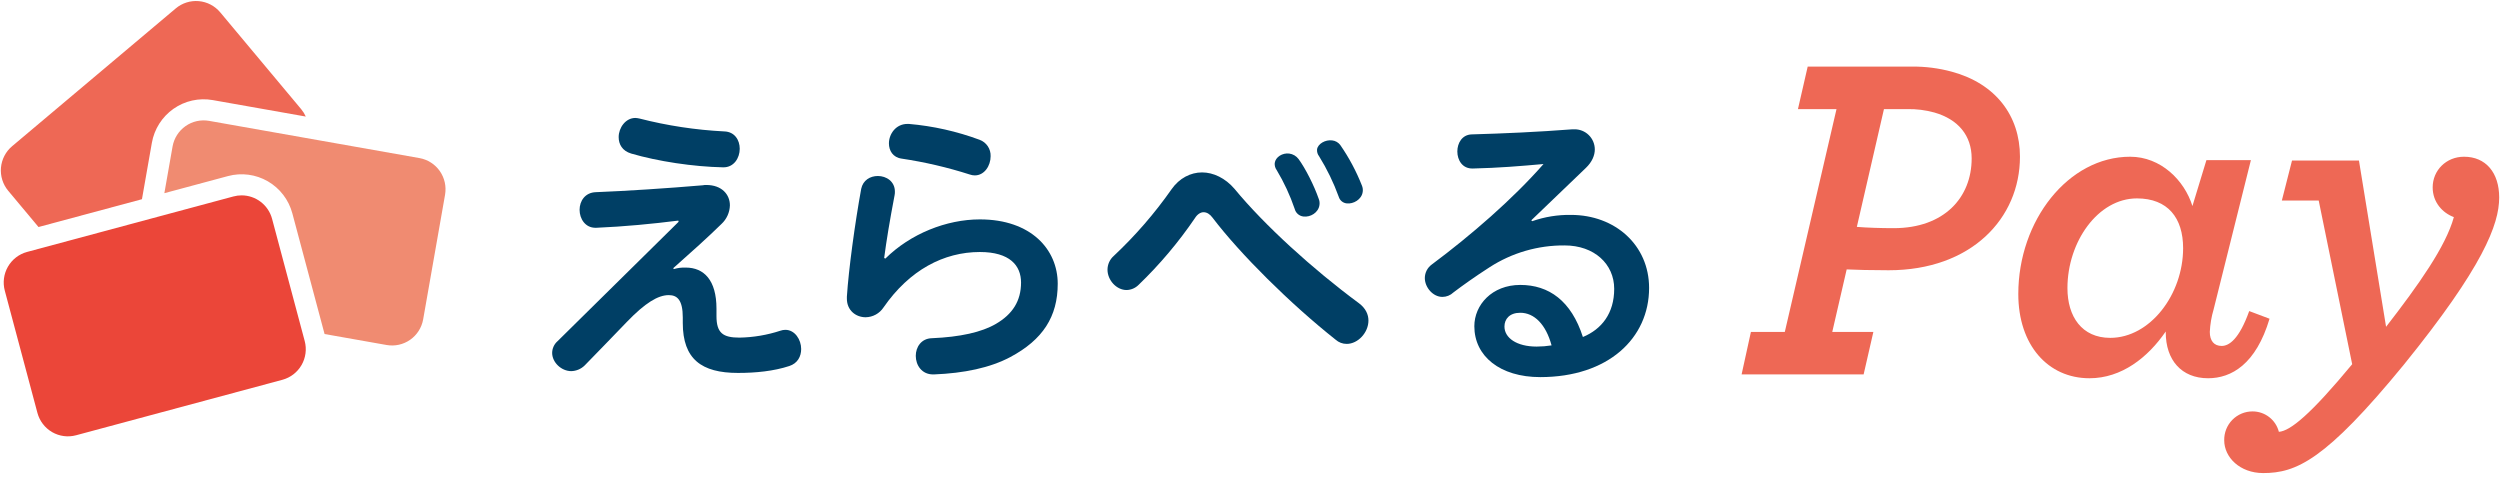
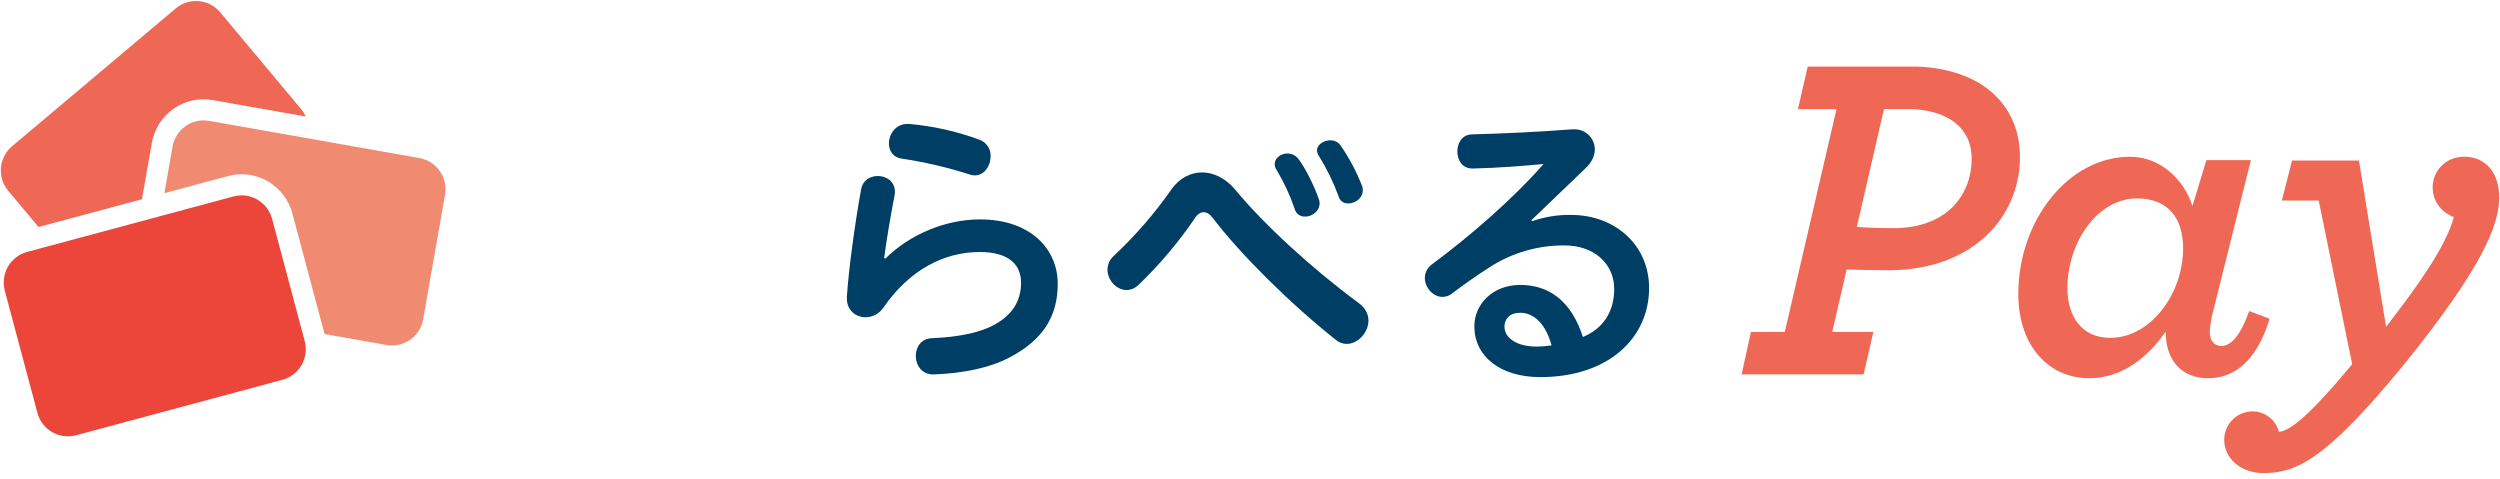
<svg xmlns="http://www.w3.org/2000/svg" width="256" height="49" viewBox="0 0 256 49" fill="none">
  <g clip-path="url(#clip0_10640_16464)">
    <path d="M179.294 33.987H182.765L188.058 11.173H184.11L185.108 6.819H195.781C197.158 6.804 198.53 6.98 199.859 7.341C204.371 8.56 206.844 11.869 206.844 16.049C206.844 22.362 201.855 27.674 193.395 27.674C191.703 27.674 189.88 27.631 189.1 27.587L187.624 33.987H191.833L190.835 38.341H178.34L179.294 33.987ZM201.898 16.223C201.898 13.872 200.51 12.218 198.08 11.521C197.176 11.272 196.241 11.154 195.304 11.173H192.917L190.141 23.233C191.225 23.32 192.614 23.364 193.915 23.364C199.078 23.364 201.898 20.229 201.898 16.223Z" fill="#EE6855" />
    <path d="M206.674 30.112C206.674 22.58 211.793 16.049 218.128 16.049C221.251 16.049 223.681 18.444 224.505 21.1L225.937 16.398H230.492L226.675 31.68C226.452 32.43 226.321 33.205 226.284 33.987C226.284 34.902 226.718 35.424 227.499 35.424C228.236 35.424 229.278 34.771 230.319 31.854L232.401 32.638C231.013 37.296 228.497 38.733 226.111 38.733C223.377 38.733 221.772 36.861 221.772 34.031V33.944C219.95 36.6 217.26 38.733 213.962 38.733C209.711 38.733 206.674 35.337 206.674 30.112ZM223.551 25.41C223.551 22.319 221.989 20.316 218.822 20.316C214.83 20.316 211.706 24.757 211.706 29.503C211.706 32.42 213.182 34.597 216.088 34.597C220.167 34.597 223.551 30.156 223.551 25.41Z" fill="#EE6855" />
    <path d="M227.76 45.09C227.752 44.702 227.822 44.317 227.964 43.957C228.107 43.597 228.32 43.269 228.591 42.993C228.862 42.718 229.185 42.499 229.542 42.35C229.898 42.202 230.281 42.127 230.667 42.129C231.283 42.129 231.882 42.334 232.369 42.712C232.856 43.09 233.203 43.62 233.357 44.219C234.528 44.132 236.611 42.434 240.863 37.296L237.435 20.534H233.661L234.702 16.441H241.557L244.334 33.465C247.674 29.154 250.451 25.236 251.275 22.232C250.104 21.797 249.106 20.708 249.106 19.184C249.106 17.443 250.494 16.049 252.316 16.049C254.529 16.049 255.917 17.66 255.917 20.229C255.917 22.972 254.269 27.326 246.156 37.34C238.129 47.136 235.136 48.442 231.752 48.442C229.366 48.442 227.76 46.831 227.76 45.09Z" fill="#EE6855" />
    <path d="M24.741 20.005C24.459 20.005 24.178 20.042 23.906 20.116L2.773 25.798C1.946 26.021 1.241 26.564 0.813 27.308C0.385 28.052 0.269 28.936 0.491 29.766L3.833 42.282C4.055 43.111 4.596 43.818 5.337 44.248C6.079 44.677 6.959 44.794 7.786 44.572L28.919 38.89C29.746 38.667 30.451 38.124 30.879 37.38C31.307 36.636 31.423 35.752 31.202 34.922L27.86 22.406C27.675 21.718 27.27 21.11 26.706 20.676C26.142 20.242 25.452 20.006 24.741 20.005Z" fill="#EB4639" />
    <path d="M42.955 16.188L21.409 12.376C20.566 12.228 19.699 12.421 18.998 12.914C18.297 13.406 17.82 14.158 17.67 15.003L17.67 15.003L16.83 19.782L23.347 18.03C24.726 17.659 26.194 17.853 27.43 18.569C28.665 19.285 29.567 20.465 29.936 21.848L33.236 34.204L39.592 35.329C40.435 35.477 41.302 35.284 42.004 34.791C42.705 34.299 43.182 33.547 43.332 32.702L45.574 19.941C45.721 19.095 45.529 18.225 45.038 17.521C44.547 16.818 43.798 16.338 42.955 16.188Z" fill="#F08B71" />
    <path d="M3.944 23.247L14.536 20.399L15.55 14.628C15.798 13.218 16.594 11.965 17.762 11.143C18.931 10.322 20.378 10 21.783 10.249L31.313 11.935C31.192 11.665 31.035 11.412 30.846 11.185L22.547 1.259C21.996 0.602 21.208 0.19 20.355 0.116C19.503 0.041 18.655 0.308 17.999 0.86L1.239 14.973C0.914 15.246 0.646 15.581 0.451 15.958C0.255 16.336 0.135 16.748 0.098 17.172C0.061 17.596 0.108 18.022 0.235 18.428C0.363 18.834 0.569 19.21 0.841 19.536L3.944 23.247Z" fill="#EE6855" />
-     <path d="M69.459 22.589C66.802 22.926 63.931 23.202 61.061 23.325H60.969C59.931 23.325 59.35 22.405 59.35 21.486C59.35 20.597 59.9 19.708 61.03 19.678C64.175 19.555 68.359 19.279 71.963 18.973C72.083 18.948 72.206 18.937 72.329 18.942C73.917 18.942 74.742 19.923 74.742 21.026C74.732 21.384 74.651 21.736 74.504 22.062C74.358 22.388 74.148 22.682 73.887 22.926C72.512 24.275 70.772 25.838 68.939 27.462L69.001 27.554C69.396 27.435 69.809 27.383 70.222 27.4C72.085 27.4 73.367 28.688 73.367 31.599V32.365C73.367 34.112 74.039 34.572 75.719 34.572C77.141 34.548 78.551 34.31 79.903 33.867C80.069 33.807 80.245 33.776 80.422 33.775C81.399 33.775 82.04 34.786 82.04 35.736C82.04 36.502 81.674 37.207 80.819 37.483C79.231 38.004 77.398 38.188 75.566 38.188C71.841 38.188 69.917 36.778 69.917 33.07V32.518C69.917 30.741 69.367 30.22 68.481 30.22C67.382 30.22 66.069 31.017 64.206 32.947C62.649 34.572 61.122 36.135 59.87 37.422C59.502 37.784 59.011 37.992 58.495 38.004C57.488 38.004 56.541 37.115 56.541 36.135C56.543 35.908 56.593 35.684 56.688 35.478C56.783 35.272 56.92 35.088 57.091 34.939L69.489 22.712L69.459 22.589ZM64.634 15.724C63.717 15.448 63.351 14.774 63.351 14.039C63.351 13.089 64.053 12.078 65.061 12.078C65.205 12.085 65.348 12.106 65.489 12.139C68.329 12.867 71.234 13.309 74.162 13.457C75.23 13.487 75.749 14.345 75.749 15.234C75.749 16.184 75.139 17.165 74.039 17.134C70.986 17.073 67.352 16.521 64.634 15.724Z" fill="#003F65" />
    <path d="M90.66 26.48C93.225 23.937 96.92 22.466 100.341 22.466C105.593 22.466 108.311 25.561 108.311 29.055C108.311 32.426 106.784 34.786 103.456 36.563C101.379 37.666 98.722 38.218 95.638 38.341H95.546C94.386 38.341 93.775 37.391 93.775 36.44C93.775 35.552 94.325 34.663 95.424 34.633C98.325 34.51 100.524 34.019 101.99 33.161C103.669 32.181 104.555 30.832 104.555 28.932C104.555 27.185 103.394 25.806 100.341 25.806C96.645 25.806 93.134 27.645 90.477 31.476C90.277 31.782 90.005 32.034 89.686 32.21C89.367 32.386 89.009 32.481 88.644 32.487C87.637 32.487 86.721 31.782 86.721 30.587V30.373C86.904 27.553 87.545 22.864 88.186 19.34C88.37 18.451 89.103 18.022 89.897 18.022C90.752 18.022 91.637 18.574 91.637 19.616C91.642 19.739 91.632 19.863 91.607 19.984C91.088 22.711 90.782 24.581 90.538 26.419L90.66 26.48ZM100.31 14.314C100.652 14.438 100.946 14.669 101.149 14.972C101.353 15.275 101.454 15.635 101.44 16C101.44 16.98 100.799 17.961 99.822 17.961C99.644 17.96 99.469 17.929 99.302 17.869C97.029 17.141 94.7 16.598 92.34 16.245C91.423 16.122 91.026 15.417 91.026 14.682C91.026 13.732 91.729 12.69 92.92 12.69H93.073C95.547 12.904 97.981 13.45 100.31 14.314Z" fill="#003F65" />
    <path d="M119.974 19.371C120.768 18.237 121.928 17.655 123.089 17.655C124.249 17.655 125.471 18.237 126.417 19.34C129.471 23.049 134.418 27.553 139.152 31.047C139.854 31.568 140.129 32.212 140.129 32.825C140.129 34.05 139.06 35.215 137.9 35.215C137.483 35.216 137.081 35.063 136.77 34.786C132.128 31.108 126.998 26.021 124.158 22.282C123.883 21.915 123.577 21.731 123.241 21.731C122.936 21.731 122.6 21.945 122.356 22.343C120.673 24.816 118.739 27.106 116.584 29.178C116.258 29.502 115.821 29.688 115.363 29.699C114.324 29.699 113.408 28.687 113.408 27.615C113.409 27.348 113.467 27.084 113.577 26.84C113.688 26.597 113.849 26.381 114.05 26.205C116.254 24.138 118.239 21.848 119.974 19.371ZM130.531 16.696C130.611 16.075 131.331 15.636 132.016 15.725C132.204 15.749 132.386 15.811 132.55 15.907C132.714 16.003 132.857 16.131 132.971 16.283C133.676 17.24 134.573 19.02 135.031 20.345C135.118 20.547 135.146 20.77 135.114 20.988C135.012 21.773 134.186 22.264 133.469 22.17C133.258 22.147 133.06 22.059 132.9 21.919C132.741 21.78 132.627 21.594 132.575 21.388C132.103 20.005 131.486 18.675 130.735 17.422C130.582 17.213 130.509 16.955 130.531 16.696ZM134.865 15.306C134.941 14.718 135.727 14.288 136.411 14.377C136.576 14.394 136.734 14.445 136.878 14.527C137.021 14.608 137.146 14.719 137.245 14.852C138.141 16.144 138.884 17.536 139.46 19C139.546 19.203 139.574 19.425 139.542 19.643C139.44 20.428 138.581 20.915 137.897 20.826C137.711 20.806 137.535 20.732 137.392 20.613C137.248 20.494 137.142 20.334 137.089 20.155C136.562 18.703 135.887 17.311 135.074 15.999C134.92 15.803 134.846 15.555 134.865 15.306Z" fill="#003F65" />
    <path d="M156.896 22.65C158.172 22.203 159.515 21.985 160.866 22.006C165.386 22.006 168.867 25.101 168.867 29.484C168.867 34.632 164.683 38.616 157.721 38.616C153.598 38.616 150.972 36.471 150.972 33.406C150.972 31.23 152.773 29.177 155.675 29.177C158.606 29.177 160.896 30.801 162.088 34.509C164.012 33.713 165.294 32.089 165.294 29.576C165.294 27.032 163.248 25.132 160.225 25.132C157.497 25.108 154.822 25.885 152.529 27.369C151.094 28.288 149.72 29.269 148.834 29.943C148.53 30.236 148.126 30.401 147.704 30.403C146.727 30.403 145.902 29.422 145.902 28.472C145.903 28.203 145.967 27.938 146.089 27.698C146.211 27.459 146.388 27.252 146.605 27.093C150.636 24.09 154.911 20.382 158.057 16.796C155.675 17.011 153.445 17.195 150.819 17.256C149.75 17.287 149.231 16.398 149.231 15.509C149.231 14.651 149.72 13.793 150.697 13.762C153.964 13.67 157.446 13.517 161.019 13.241H161.202C161.475 13.235 161.747 13.283 162.002 13.384C162.256 13.484 162.488 13.634 162.684 13.825C162.88 14.016 163.037 14.244 163.144 14.497C163.251 14.749 163.307 15.02 163.309 15.295C163.309 15.908 163.034 16.582 162.393 17.195L156.805 22.558L156.896 22.65ZM155.675 32.027C154.575 32.027 154.056 32.671 154.056 33.437C154.056 34.601 155.308 35.49 157.354 35.49C157.865 35.489 158.376 35.448 158.881 35.368C158.301 33.222 157.11 32.027 155.675 32.027Z" fill="#003F65" />
  </g>
  <defs>
    <clipPath id="clip0_10640_16464">
      <rect width="256" height="48.544" fill="white" />
    </clipPath>
  </defs>
</svg>